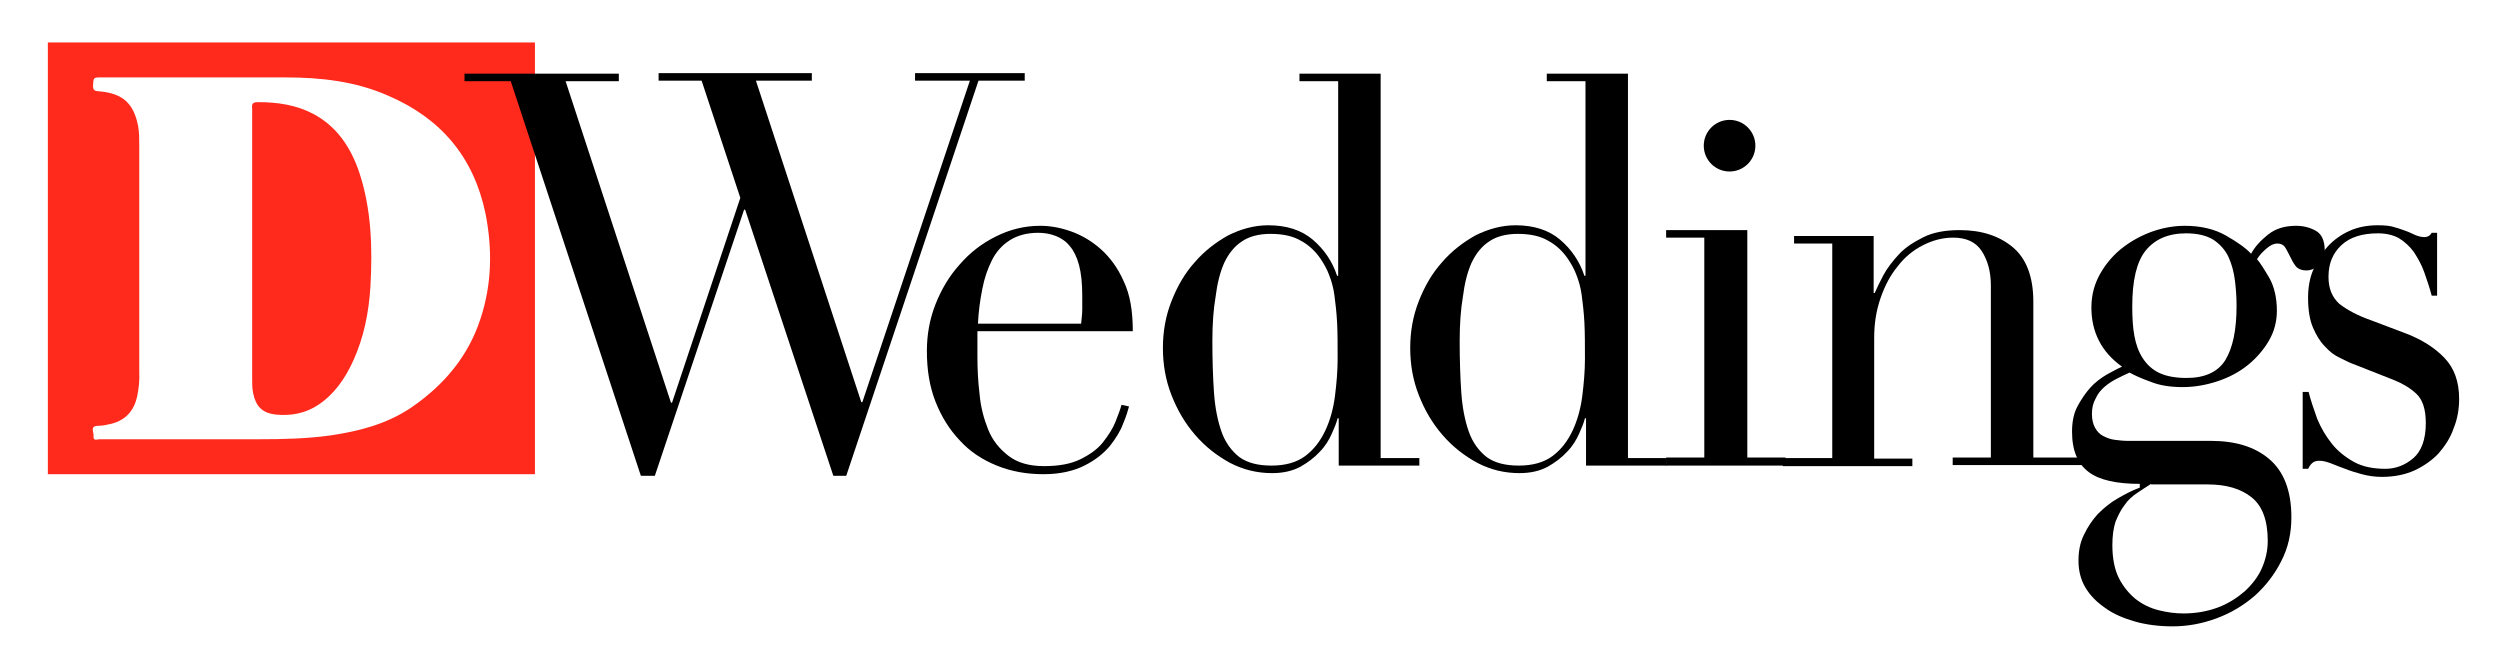
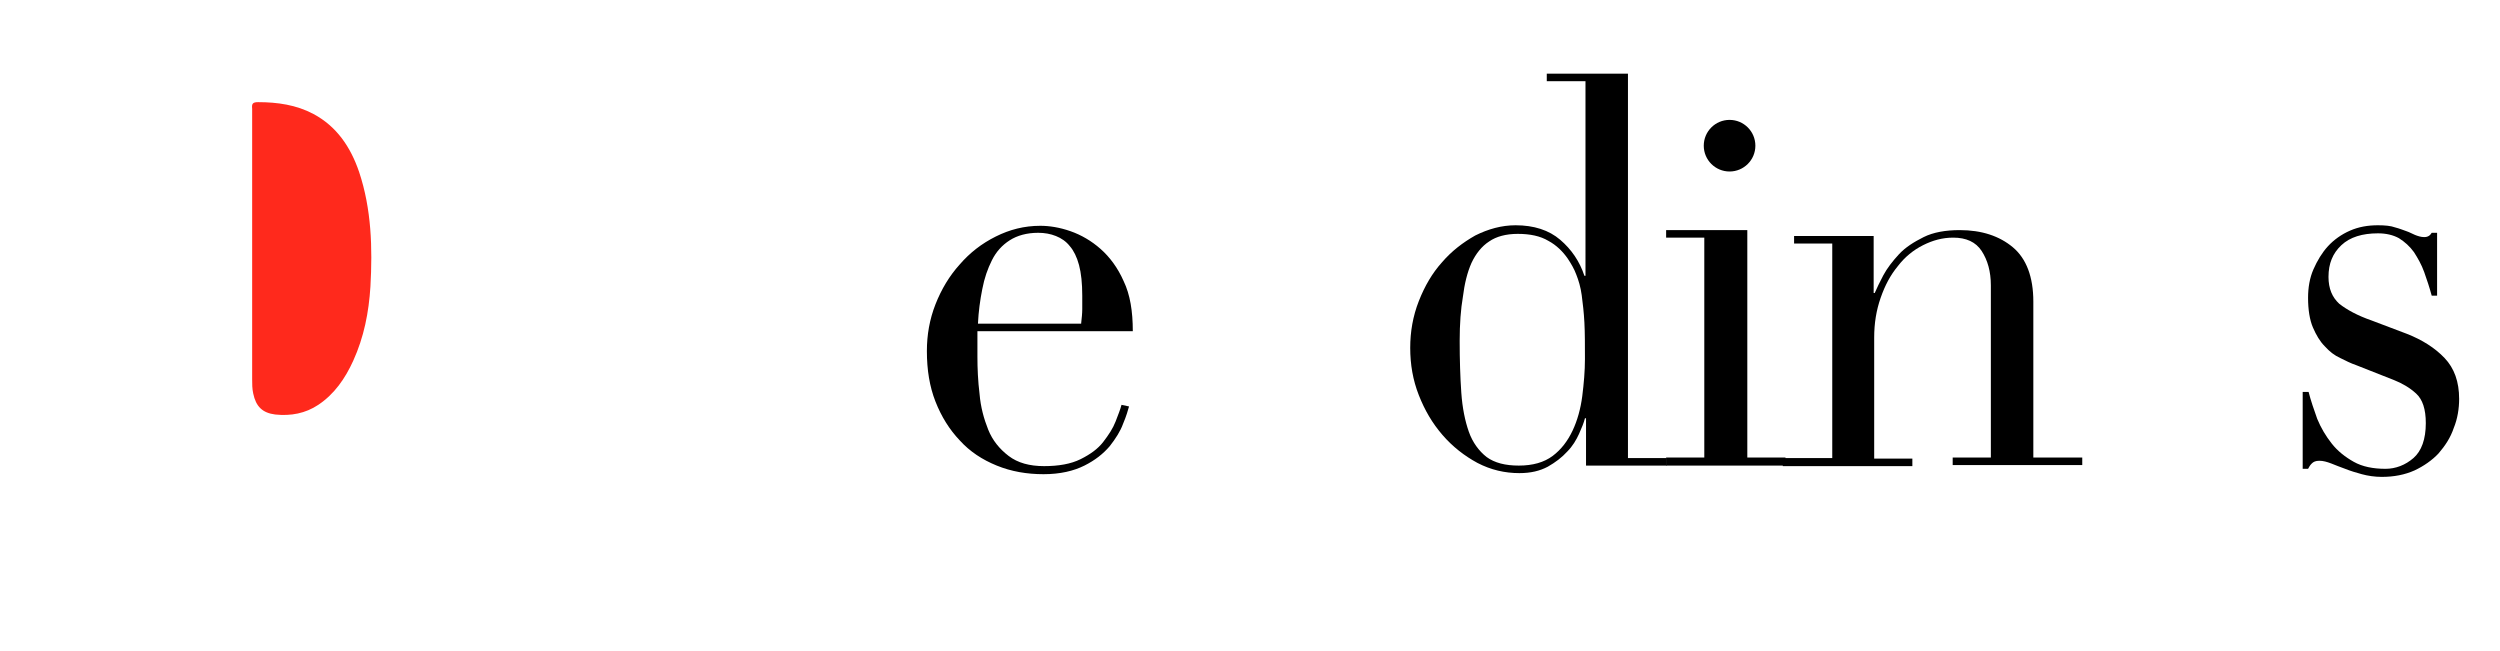
<svg xmlns="http://www.w3.org/2000/svg" version="1.1" id="Layer_1" x="0px" y="0px" viewBox="0 0 465 121.1" style="enable-background:new 0 0 465 121.1;" xml:space="preserve">
  <style type="text/css">
	.st0{fill:#00B246;}
	.st1{fill:#FF291C;}
	.st2{fill:#33629A;}
	.st3{fill:none;}
</style>
  <g>
    <g>
      <path class="st1" d="M58.3,21.2C55.1,19.5,51.6,19,48,19c-1,0-1.2,0.3-1.1,1.2c0,8.6,0,17.1,0,25.7c0,8.2,0,16.4,0,24.6    c0,0.9,0,1.8,0.2,2.7c0.5,2.4,1.7,3.6,4.1,3.9c2.9,0.3,5.6-0.2,8-1.8c3-2,5-4.9,6.5-8.2c2-4.4,2.9-9,3.2-13.8    c0.4-7.2,0.2-14.4-2.1-21.3C65.2,27.3,62.6,23.5,58.3,21.2z" />
-       <path class="st1" d="M8.9,7.9v80.3h90.6V7.9H8.9z M89.4,59.2c-2.3,7.1-6.8,12.4-12.9,16.6c-4.6,3.1-9.7,4.4-15.1,5.2    c-4.4,0.6-8.8,0.7-13.2,0.7c-9.9,0-19.8,0-29.7,0c-0.4,0-1.2,0.4-1.1-0.6c0.1-0.7-0.8-1.9,0.9-1.9c0.8,0,1.7-0.2,2.5-0.4    c2.6-0.7,4.1-2.4,4.7-5c0.3-1.5,0.5-3.1,0.4-4.7c0-7,0-14,0-21s0-14,0-21c0-1.2,0-2.4-0.2-3.6c-0.8-4.2-2.8-6.1-7.1-6.5    c-0.6-0.1-1.3,0.1-1.3-1c0.1-1.6,0-1.6,1.6-1.6c11.4,0,22.8,0,34.2,0c6.5,0,13,0.7,19.1,3.4c9.8,4.2,15.9,11.4,18.1,21.9    C91.6,46.3,91.5,52.8,89.4,59.2z" />
    </g>
-     <path d="M86.5,13.7h28.6v1.4h-9.9l19.6,59.8h0.2l12.7-38.1l-7.2-21.8h-8v-1.4H151v1.4h-10.4l19.6,59.8h0.2l20-59.8h-10.2v-1.4h20.4   v1.4H182l-24.6,73.5H155l-16.4-49.5h-0.2l-16.6,49.5h-2.6L95,15.1h-8.6V13.7z" />
    <path d="M181.8,61.5c0,0.7,0,1.4,0,2.1c0,0.7,0,1.6,0,2.7c0,2.2,0.1,4.6,0.4,7c0.2,2.4,0.8,4.6,1.6,6.6c0.8,2,2.1,3.6,3.8,4.9   c1.7,1.3,3.9,1.9,6.6,1.9c2.7,0,5-0.4,6.8-1.3c1.8-0.9,3.2-1.9,4.2-3.2c1-1.3,1.8-2.5,2.3-3.8c0.5-1.3,0.9-2.3,1.1-3.1l1.4,0.3   c-0.2,0.7-0.5,1.8-1.1,3.2c-0.5,1.4-1.4,2.8-2.5,4.2c-1.2,1.4-2.7,2.6-4.7,3.6c-2,1-4.5,1.6-7.6,1.6c-3.1,0-6-0.5-8.7-1.6   c-2.7-1.1-5-2.6-6.9-4.7c-1.9-2-3.4-4.4-4.5-7.2c-1.1-2.8-1.6-5.9-1.6-9.4c0-3,0.5-5.9,1.6-8.7c1.1-2.8,2.6-5.3,4.5-7.4   c1.9-2.2,4.1-3.9,6.7-5.2c2.6-1.3,5.3-2,8.3-2c1.7,0,3.6,0.3,5.6,1c2,0.7,3.9,1.8,5.6,3.3c1.7,1.5,3.2,3.5,4.3,6   c1.2,2.5,1.7,5.6,1.7,9.3H181.8z M201.1,60.1c0.1-0.9,0.2-1.8,0.2-2.6s0-1.7,0-2.5c0-2.3-0.2-4.2-0.6-5.7c-0.4-1.5-1-2.7-1.7-3.5   c-0.7-0.9-1.6-1.5-2.6-1.9c-1-0.4-2.1-0.6-3.3-0.6c-2.1,0-3.9,0.5-5.3,1.4c-1.4,0.9-2.5,2.1-3.3,3.7c-0.8,1.6-1.4,3.3-1.8,5.4   c-0.4,2-0.7,4.2-0.8,6.4H201.1z" />
-     <path d="M241.6,13.7h15.2v71.5h7.2v1.4h-15v-8.8h-0.2c-0.2,0.8-0.6,1.8-1.1,2.9c-0.5,1.1-1.2,2.3-2.2,3.3c-1,1.1-2.2,2-3.6,2.8   c-1.5,0.8-3.2,1.2-5.3,1.2c-2.7,0-5.3-0.6-7.8-1.9c-2.4-1.3-4.6-3-6.5-5.2c-1.9-2.2-3.3-4.6-4.4-7.4c-1.1-2.8-1.6-5.7-1.6-8.8   c0-3,0.5-5.9,1.6-8.7c1.1-2.8,2.5-5.2,4.3-7.2c1.8-2.1,3.9-3.7,6.2-5c2.4-1.2,4.9-1.9,7.5-1.9c3.4,0,6.2,0.9,8.3,2.7   c2.1,1.8,3.6,4,4.5,6.7h0.2V15.1h-7.2V13.7z M225.5,63.4c0,3.5,0.1,6.7,0.3,9.6c0.2,2.9,0.7,5.3,1.4,7.3c0.7,2,1.9,3.6,3.3,4.7   c1.5,1.1,3.5,1.6,6,1.6c2.6,0,4.7-0.6,6.3-1.8c1.6-1.2,2.8-2.8,3.7-4.7c0.9-1.9,1.5-4.1,1.8-6.4c0.3-2.4,0.5-4.7,0.5-6.9   c0-2.6,0-4.9-0.1-6.8c-0.1-1.9-0.3-3.6-0.5-5.1c-0.2-1.5-0.6-2.8-1-3.8c-0.4-1.1-1-2.1-1.6-3c-0.9-1.3-2.1-2.5-3.6-3.3   c-1.5-0.9-3.4-1.3-5.7-1.3c-2.2,0-4,0.5-5.3,1.4c-1.4,0.9-2.5,2.3-3.3,4c-0.8,1.8-1.3,3.9-1.6,6.3   C225.7,57.5,225.5,60.3,225.5,63.4z" />
    <path d="M287.6,13.7h15.2v71.5h7.2v1.4h-15v-8.8h-0.2c-0.2,0.8-0.6,1.8-1.1,2.9c-0.5,1.1-1.2,2.3-2.2,3.3c-1,1.1-2.2,2-3.6,2.8   c-1.5,0.8-3.2,1.2-5.3,1.2c-2.7,0-5.3-0.6-7.8-1.9c-2.4-1.3-4.6-3-6.5-5.2c-1.9-2.2-3.3-4.6-4.4-7.4c-1.1-2.8-1.6-5.7-1.6-8.8   c0-3,0.5-5.9,1.6-8.7c1.1-2.8,2.5-5.2,4.3-7.2c1.8-2.1,3.9-3.7,6.2-5c2.4-1.2,4.9-1.9,7.5-1.9c3.4,0,6.2,0.9,8.3,2.7   c2.1,1.8,3.6,4,4.5,6.7h0.2V15.1h-7.2V13.7z M271.5,63.4c0,3.5,0.1,6.7,0.3,9.6c0.2,2.9,0.7,5.3,1.4,7.3c0.7,2,1.9,3.6,3.3,4.7   c1.5,1.1,3.5,1.6,6,1.6c2.6,0,4.7-0.6,6.3-1.8c1.6-1.2,2.8-2.8,3.7-4.7c0.9-1.9,1.5-4.1,1.8-6.4c0.3-2.4,0.5-4.7,0.5-6.9   c0-2.6,0-4.9-0.1-6.8c-0.1-1.9-0.3-3.6-0.5-5.1c-0.2-1.5-0.6-2.8-1-3.8c-0.4-1.1-1-2.1-1.6-3c-0.9-1.3-2.1-2.5-3.6-3.3   c-1.5-0.9-3.4-1.3-5.7-1.3c-2.2,0-4,0.5-5.3,1.4c-1.4,0.9-2.5,2.3-3.3,4c-0.8,1.8-1.3,3.9-1.6,6.3   C271.7,57.5,271.5,60.3,271.5,63.4z" />
    <path d="M331.7,85.2h9.1V45.3h-7.1v-1.4h14.8v10.6h0.2c0.4-0.9,0.9-2,1.6-3.3c0.7-1.3,1.7-2.6,2.9-3.9c1.2-1.3,2.8-2.3,4.6-3.2   c1.8-0.9,4.1-1.3,6.7-1.3c4.1,0,7.4,1.1,9.9,3.2c2.5,2.1,3.8,5.5,3.8,10.1v29h9.1v1.4h-24.1v-1.4h7.1V53.1c0-2.6-0.6-4.7-1.7-6.4   c-1.1-1.7-2.9-2.5-5.3-2.5c-2,0-3.8,0.5-5.6,1.4c-1.8,0.9-3.4,2.2-4.7,3.9c-1.4,1.7-2.4,3.6-3.2,5.9c-0.8,2.3-1.2,4.7-1.2,7.4v22.5   h7.1v1.4h-24.1V85.2z" />
-     <path d="M385.4,80.3c0-1.8,0.3-3.4,1-4.7c0.7-1.3,1.5-2.5,2.4-3.5c0.9-1,2-1.8,3-2.4c1.1-0.6,2-1.1,2.9-1.5   c-3.8-2.7-5.7-6.4-5.7-11c0-2.4,0.6-4.5,1.7-6.4c1.1-1.9,2.5-3.5,4.2-4.8c1.7-1.3,3.6-2.3,5.6-3c2.1-0.7,4-1,5.9-1   c2.9,0,5.5,0.6,7.6,1.8c2.1,1.2,3.7,2.3,4.7,3.4c0.7-1.3,1.8-2.5,3.2-3.6c1.4-1.1,3.1-1.6,5.2-1.6c1.3,0,2.5,0.3,3.6,0.9   c1.1,0.6,1.7,1.8,1.7,3.7c0,1.2-0.4,2.1-1.1,2.8c-0.8,0.6-1.5,0.9-2.3,0.9c-0.9,0-1.6-0.3-2-0.8c-0.4-0.5-0.7-1.1-1-1.7   c-0.3-0.6-0.6-1.2-0.9-1.7c-0.3-0.5-0.8-0.8-1.5-0.8c-0.7,0-1.3,0.3-2,0.9c-0.7,0.6-1.3,1.2-1.8,2c0.6,0.7,1.3,1.8,2.3,3.5   c0.9,1.6,1.4,3.7,1.4,6.1c0,2-0.5,3.9-1.5,5.6c-1,1.7-2.3,3.2-3.9,4.5c-1.6,1.3-3.5,2.3-5.6,3c-2.1,0.7-4.3,1.1-6.5,1.1   c-2.3,0-4.3-0.3-6-1c-1.7-0.6-3-1.2-3.9-1.7c-0.7,0.3-1.5,0.7-2.3,1.1c-0.8,0.4-1.6,0.9-2.3,1.5c-0.7,0.6-1.3,1.3-1.7,2.2   c-0.5,0.9-0.7,1.8-0.7,2.9c0,1,0.2,1.9,0.6,2.6c0.4,0.7,0.9,1.2,1.5,1.5c0.6,0.3,1.3,0.6,2.1,0.7c0.8,0.1,1.6,0.2,2.4,0.2h15.5   c4.6,0,8.2,1.1,10.9,3.4c2.7,2.3,4.1,5.9,4.1,10.8c0,3-0.6,5.7-1.9,8.2c-1.2,2.4-2.9,4.6-4.9,6.4c-2.1,1.8-4.4,3.2-7.1,4.2   c-2.7,1-5.4,1.5-8.2,1.5c-2.5,0-4.9-0.3-7-0.9c-2.1-0.6-4-1.4-5.5-2.5c-1.6-1.1-2.8-2.3-3.7-3.8c-0.9-1.5-1.3-3.2-1.3-5   c0-1.8,0.3-3.4,1-4.8c0.7-1.5,1.6-2.8,2.6-3.9c1.1-1.1,2.3-2.1,3.7-2.9s2.7-1.5,4.1-2V90c-4.3,0-7.5-0.7-9.5-2.2   S385.4,83.9,385.4,80.3z M400.1,90c-0.8,0.5-1.7,1.1-2.6,1.7c-0.9,0.6-1.7,1.3-2.3,2.2c-0.7,0.9-1.2,1.9-1.7,3.1   c-0.4,1.2-0.6,2.7-0.6,4.4c0,2.4,0.4,4.5,1.2,6.1c0.8,1.6,1.9,2.9,3.1,3.9c1.3,1,2.7,1.7,4.3,2.1c1.6,0.4,3.1,0.6,4.6,0.6   c2.4,0,4.5-0.4,6.4-1.1c1.9-0.7,3.6-1.8,5-3c1.4-1.3,2.5-2.7,3.2-4.3c0.7-1.6,1.1-3.3,1.1-5.1c0-3.8-1-6.5-3-8.1   c-2-1.6-4.7-2.4-8.2-2.4H400.1z M416,56.9c0-1.6-0.1-3.1-0.3-4.7c-0.2-1.6-0.6-3.1-1.2-4.4c-0.6-1.3-1.6-2.4-2.8-3.2   c-1.3-0.8-3-1.2-5.1-1.2c-3.3,0-5.8,1.1-7.5,3.2c-1.7,2.1-2.5,5.6-2.5,10.4c0,2,0.1,3.9,0.4,5.5c0.3,1.6,0.8,3,1.6,4.2   c0.8,1.2,1.8,2.1,3.1,2.7c1.3,0.6,3,0.9,5,0.9c3.4,0,5.8-1.1,7.2-3.3C415.3,64.7,416,61.4,416,56.9z" />
    <path d="M428.4,72.9h1c0.4,1.6,1,3.3,1.6,5c0.7,1.7,1.6,3.2,2.7,4.6c1.1,1.4,2.5,2.5,4.1,3.4c1.6,0.9,3.6,1.3,5.9,1.3   c1.9,0,3.7-0.7,5.2-2c1.5-1.3,2.3-3.5,2.3-6.5c0-2.6-0.6-4.4-1.8-5.5c-1.2-1.1-2.6-1.9-4.1-2.5l-7.1-2.8c-0.9-0.3-1.9-0.8-2.9-1.3   c-1.1-0.5-2-1.2-2.9-2.2c-0.9-0.9-1.6-2.1-2.2-3.5c-0.6-1.4-0.9-3.3-0.9-5.5c0-1.9,0.3-3.7,1-5.3c0.7-1.6,1.6-3.1,2.7-4.3   c1.1-1.2,2.5-2.2,4.1-2.9c1.6-0.7,3.3-1,5.2-1c1.3,0,2.4,0.1,3.2,0.4c0.8,0.2,1.5,0.5,2.1,0.7c0.6,0.2,1.1,0.5,1.6,0.7   c0.5,0.2,1.1,0.4,1.7,0.4c0.7,0,1.1-0.3,1.4-0.8h1v11.7h-1c-0.4-1.5-0.9-3-1.4-4.4c-0.5-1.4-1.2-2.6-1.9-3.7   c-0.8-1.1-1.7-1.9-2.8-2.6c-1.1-0.6-2.4-0.9-3.9-0.9c-2.9,0-5.2,0.7-6.8,2.2c-1.6,1.5-2.4,3.4-2.4,5.9c0,2.2,0.7,3.8,2,5   c1.4,1.1,3.4,2.2,6,3.1l6.6,2.5c2.8,1.1,5.2,2.6,7,4.5c1.8,1.9,2.7,4.4,2.7,7.6c0,1.8-0.3,3.7-1,5.4c-0.6,1.8-1.6,3.3-2.8,4.7   c-1.2,1.3-2.8,2.4-4.5,3.2c-1.8,0.8-3.8,1.2-6.1,1.2c-1.3,0-2.6-0.2-3.7-0.5s-2.1-0.6-3.1-1c-0.9-0.3-1.8-0.7-2.6-1   c-0.8-0.3-1.5-0.5-2.2-0.5c-0.7,0-1.1,0.2-1.4,0.5c-0.3,0.3-0.5,0.6-0.7,1h-1V72.9z" />
    <g>
      <polygon points="309.9,85.1 317,85.1 317,44.2 309.9,44.2 309.9,42.8 325,42.8 325,85.1 332.1,85.1 332.1,86.6 309.9,86.6   " />
      <circle cx="321.7" cy="27.1" r="4.8" />
    </g>
  </g>
</svg>